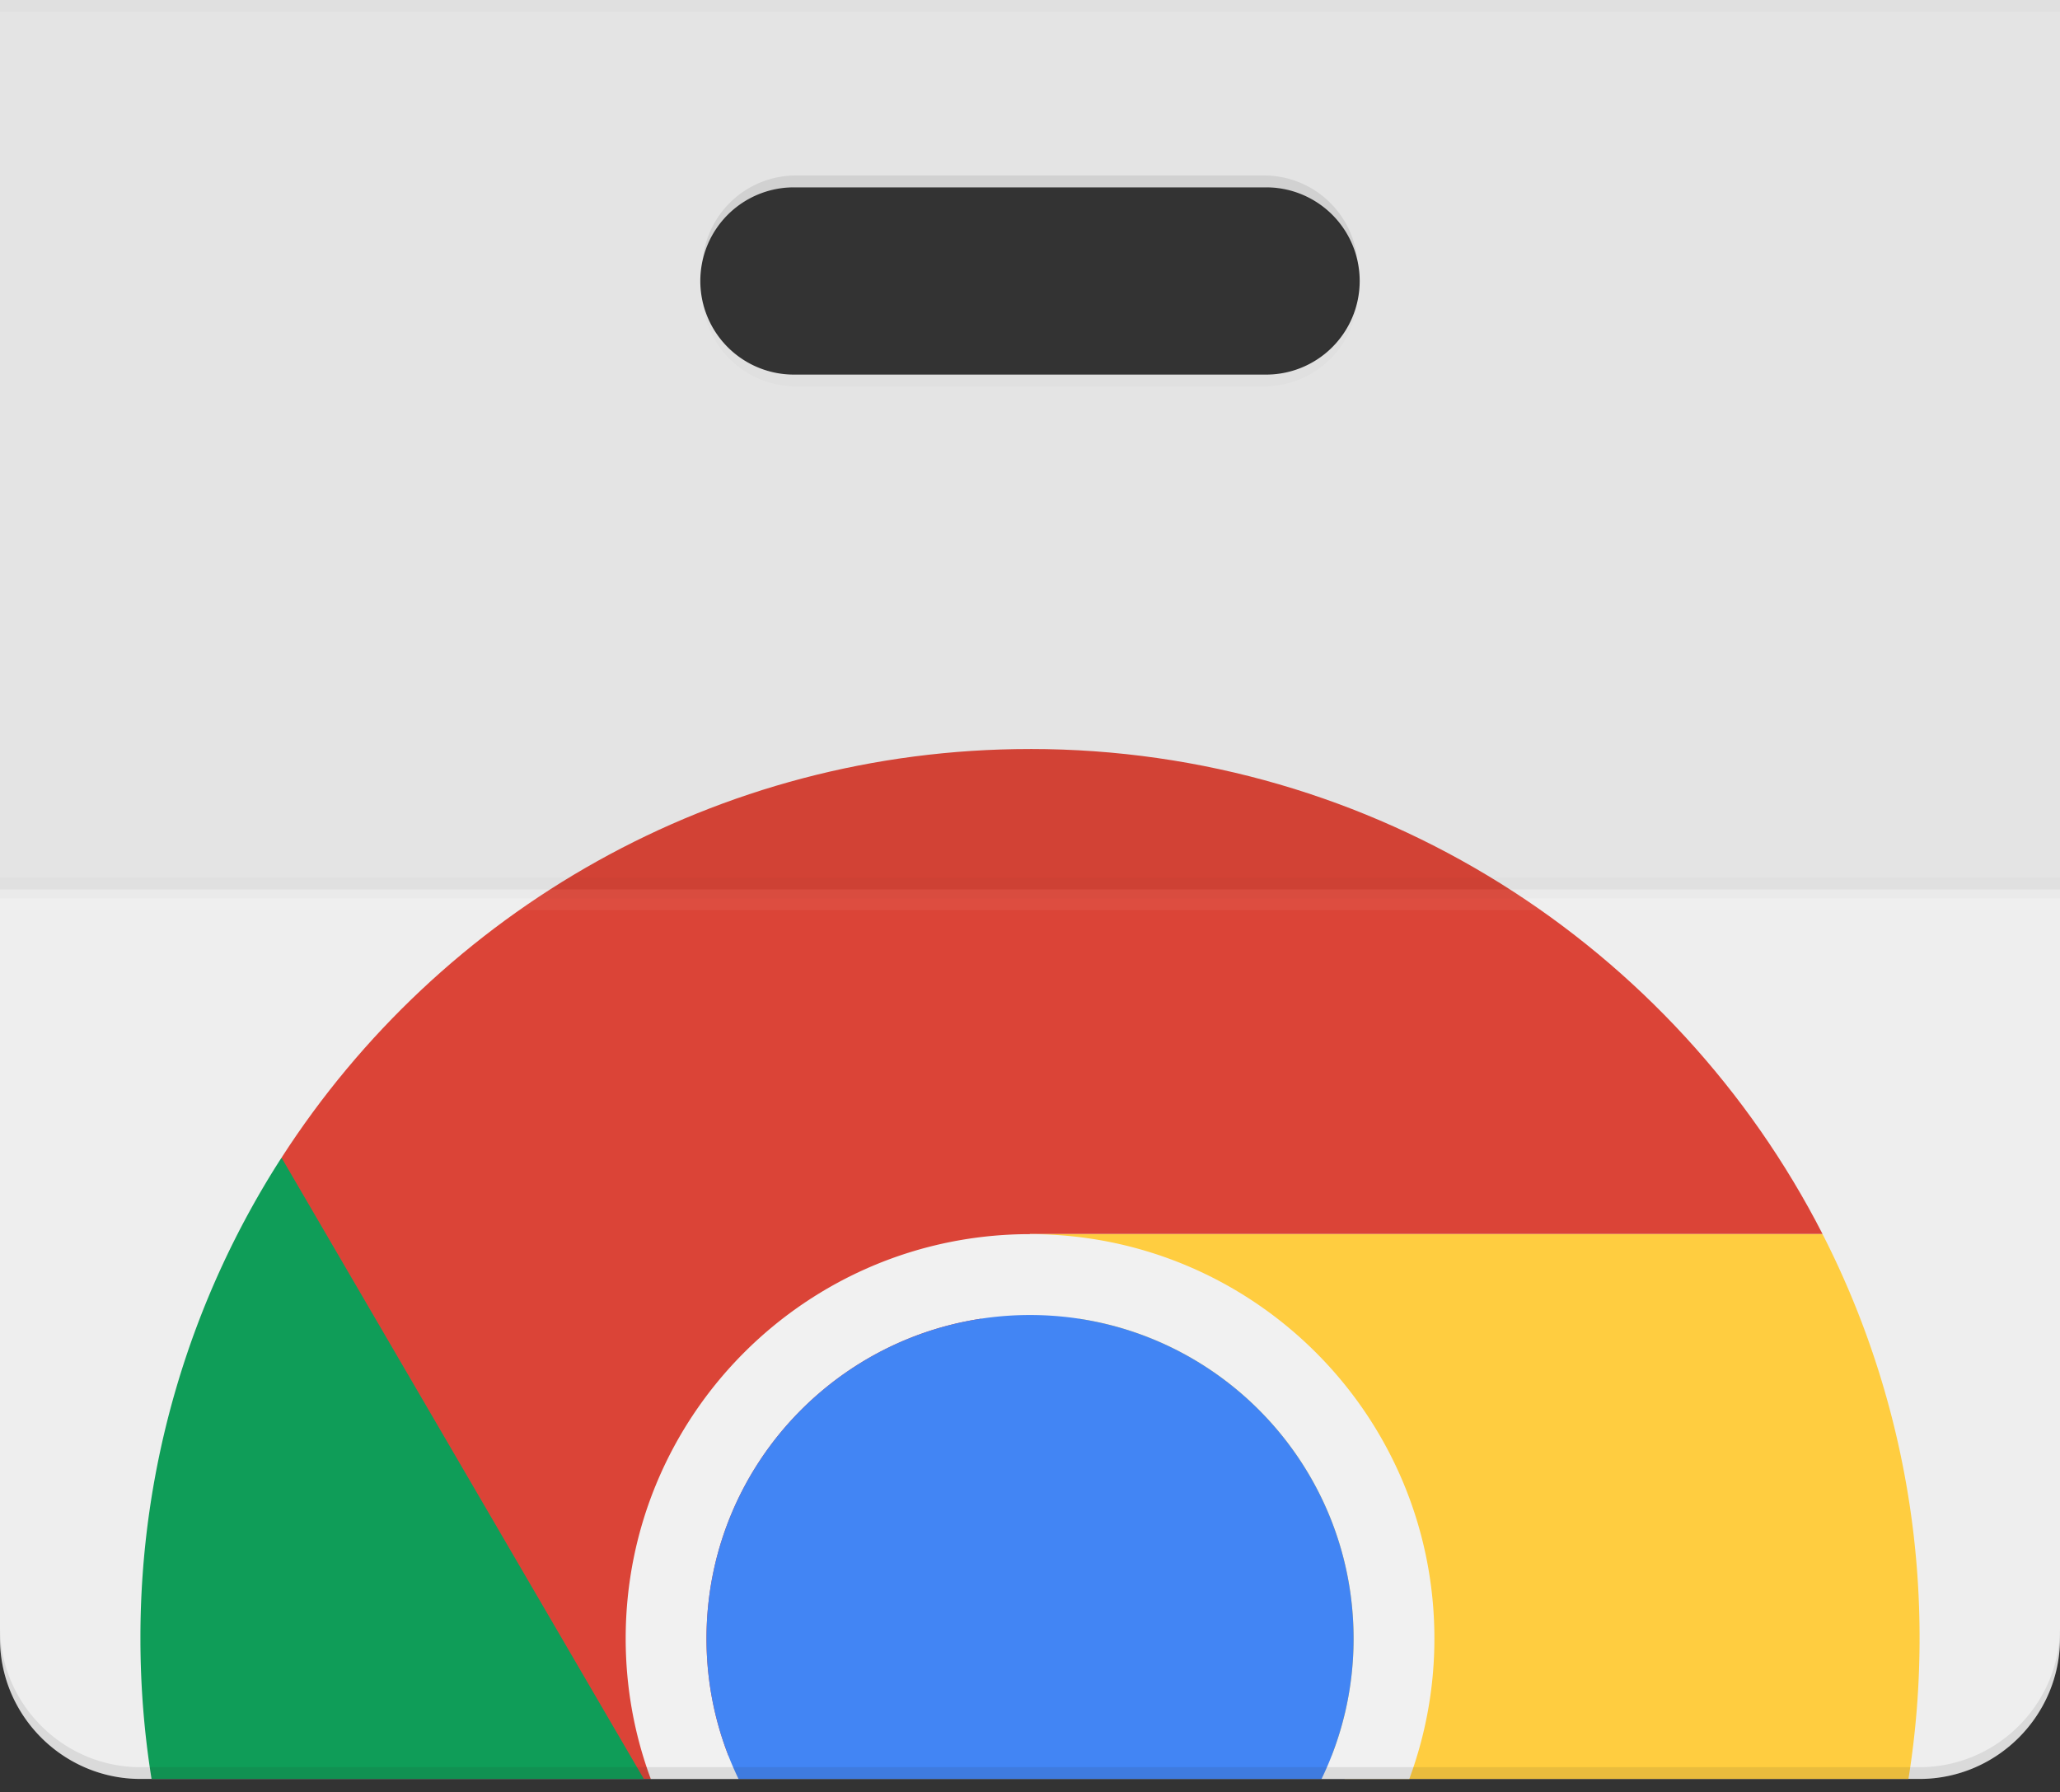
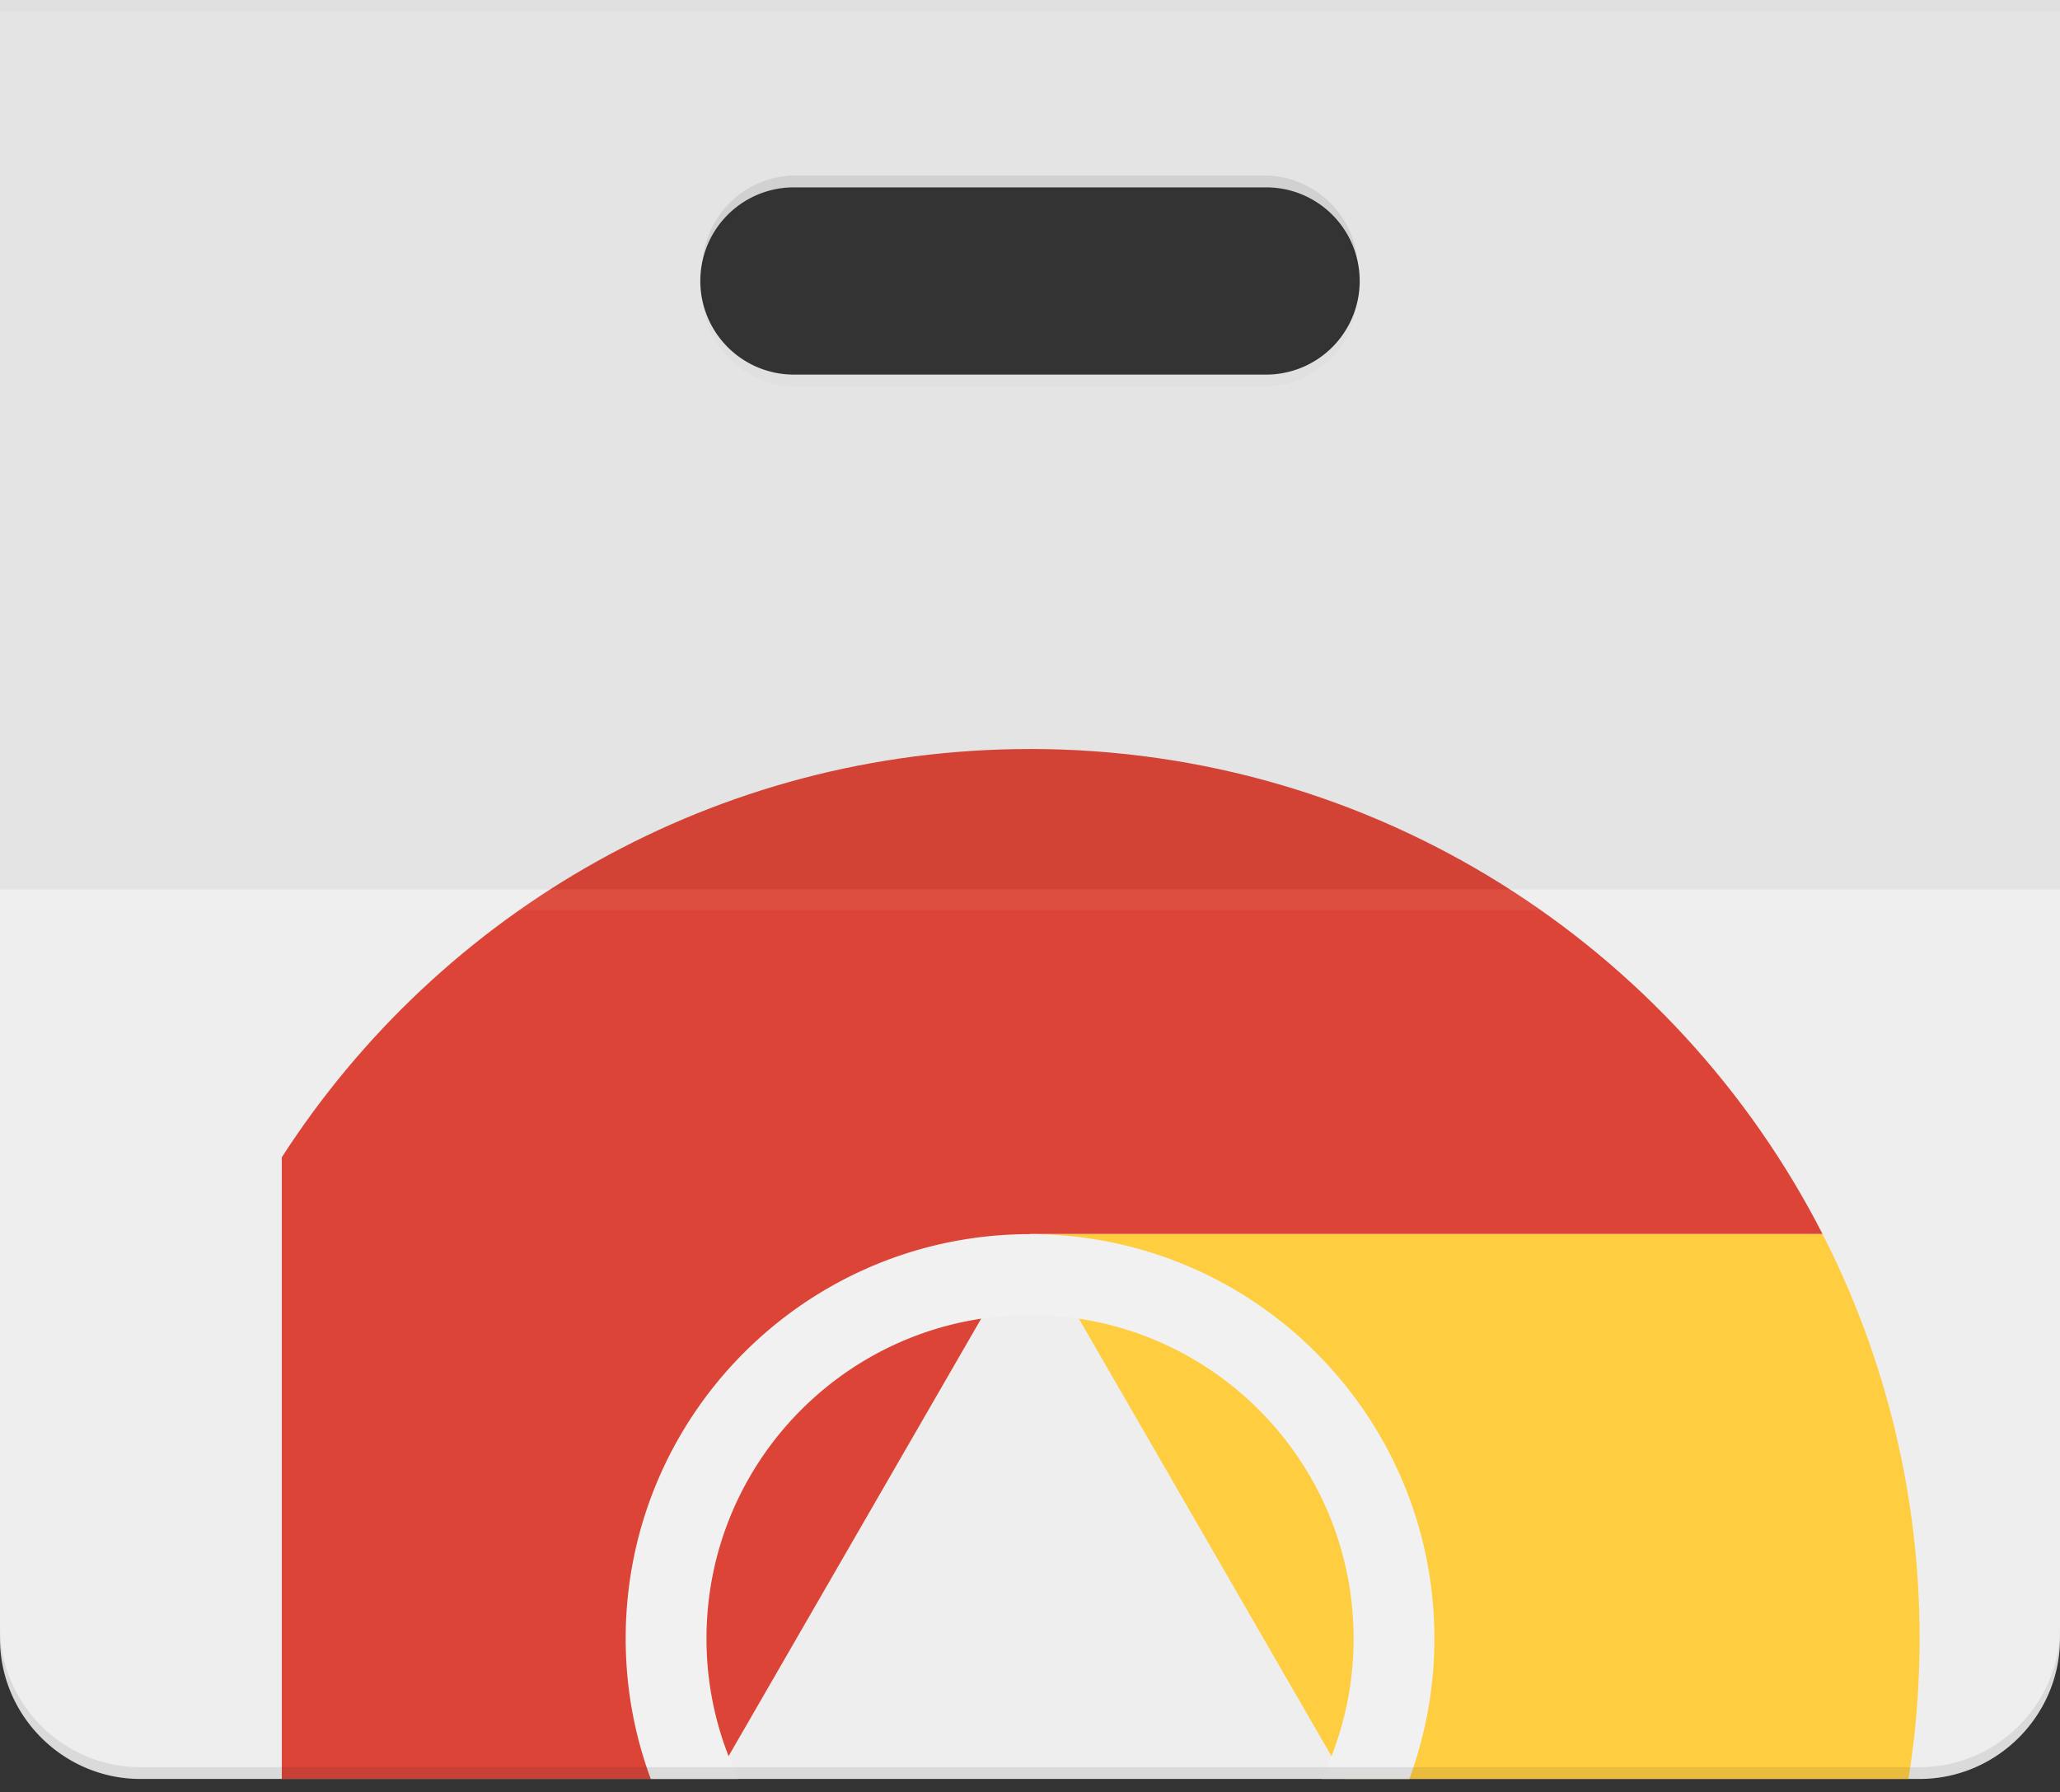
<svg xmlns="http://www.w3.org/2000/svg" width="100" height="87">
  <rect width="100%" height="100%" fill="#333333" stroke="none" />
  <g fill-rule="nonzero" fill="none">
    <path d="M61.363 18.186H38.637a4.546 4.546 0 1 1 0-9.09h22.726a4.546 4.546 0 1 1 0 9.09zM0 0v79.549c0 3.748 3.07 6.817 6.817 6.817h86.366c3.748 0 6.817-3.07 6.817-6.817V0H0z" fill="#EEE" />
    <path d="M50.002 36.364c-15.243 0-28.639 7.895-36.323 19.822V86.36h21.053l15.27-26.45h38.471c-7.15-13.976-21.695-23.547-38.47-23.547z" fill="#DB4437" />
-     <path d="M13.666 56.204a42.996 42.996 0 0 0-6.849 23.345c0 2.319.184 4.597.54 6.817h23.897L13.666 56.204z" fill="#0F9D58" />
    <path d="M93.183 79.549a43.02 43.02 0 0 0-4.71-19.633h-38.47l15.27 26.45h27.37c.356-2.22.54-4.498.54-6.817z" fill="#FFCD40" />
    <path d="M50.002 59.916c-10.843 0-19.629 8.79-19.629 19.633 0 2.4.432 4.696 1.218 6.817h4.26a15.618 15.618 0 0 1-1.555-6.817c0-8.678 7.033-15.706 15.706-15.706 8.673 0 15.706 7.028 15.706 15.706 0 2.444-.557 4.754-1.555 6.817h4.26a19.607 19.607 0 0 0 1.218-6.817c0-10.844-8.79-19.633-19.629-19.633z" fill="#F1F1F1" />
-     <path d="M50.002 63.843c-8.673 0-15.706 7.028-15.706 15.706 0 2.444.558 4.754 1.555 6.817h28.302a15.618 15.618 0 0 0 1.555-6.817c-.004-8.678-7.033-15.706-15.706-15.706z" fill="#4285F4" />
    <path d="M0 0v43.185h100V0H0zm61.363 18.186H38.637a4.546 4.546 0 1 1 0-9.09h22.73a4.546 4.546 0 0 1 4.548 4.543 4.554 4.554 0 0 1-4.552 4.547z" fill="#212121" opacity=".05" />
-     <path fill="#212121" opacity=".02" d="M0 42.614h100v1H0z" />
    <path fill="#FFF" opacity=".05" d="M0 43.185h100v1H0z" />
    <path d="M0 0v.57h100V0H0zm61.363 18.186H38.637a4.541 4.541 0 0 1-4.53-4.26 1.996 1.996 0 0 0-.017.283 4.543 4.543 0 0 0 4.547 4.544h22.726a4.543 4.543 0 0 0 4.547-4.544c0-.094-.004-.188-.018-.283a4.542 4.542 0 0 1-4.53 4.26z" fill="#212121" opacity=".02" />
    <path d="M93.183 85.795H6.817C3.07 85.795 0 82.73 0 78.978v.57c0 3.749 3.07 6.818 6.817 6.818h86.366c3.748 0 6.817-3.07 6.817-6.817v-.57c0 3.751-3.07 6.816-6.817 6.816zM38.637 9.091h22.726a4.541 4.541 0 0 1 4.53 4.26c.004-.094.017-.189.017-.283a4.547 4.547 0 0 0-4.547-4.548H38.637a4.547 4.547 0 0 0-4.547 4.548c0 .094.004.189.018.283a4.538 4.538 0 0 1 4.53-4.26z" fill="#231F20" opacity=".1" />
  </g>
</svg>